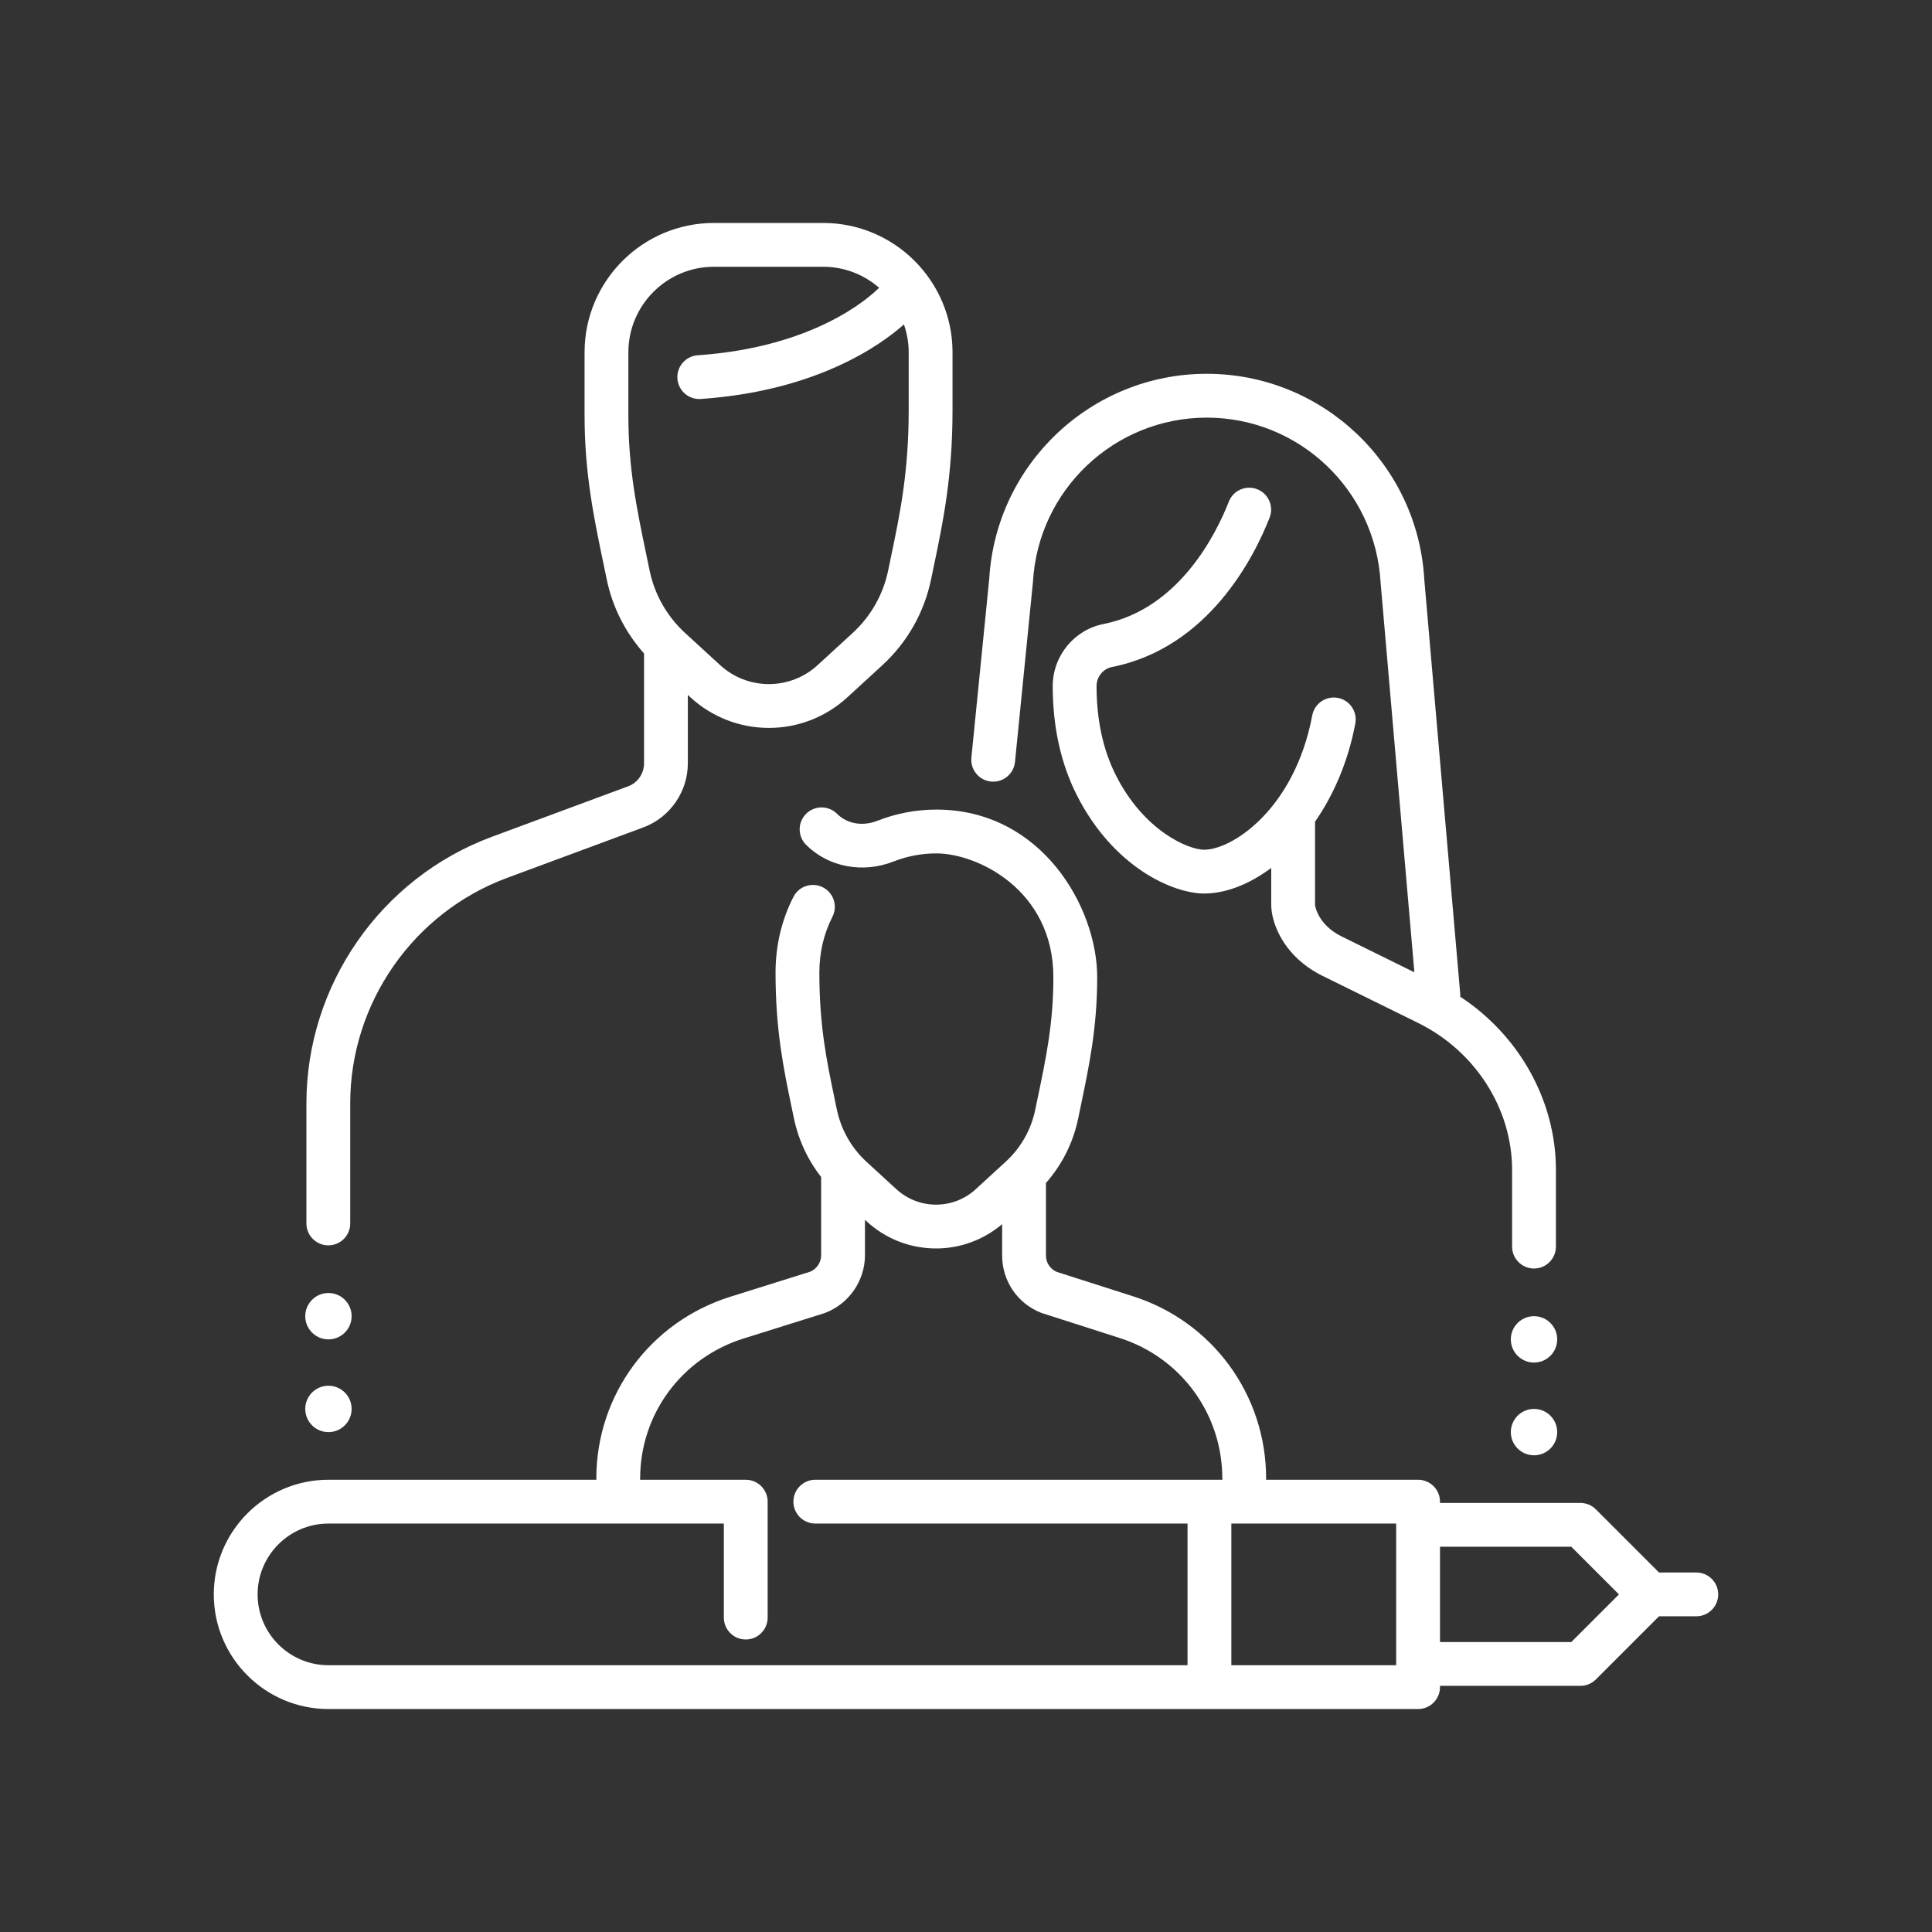
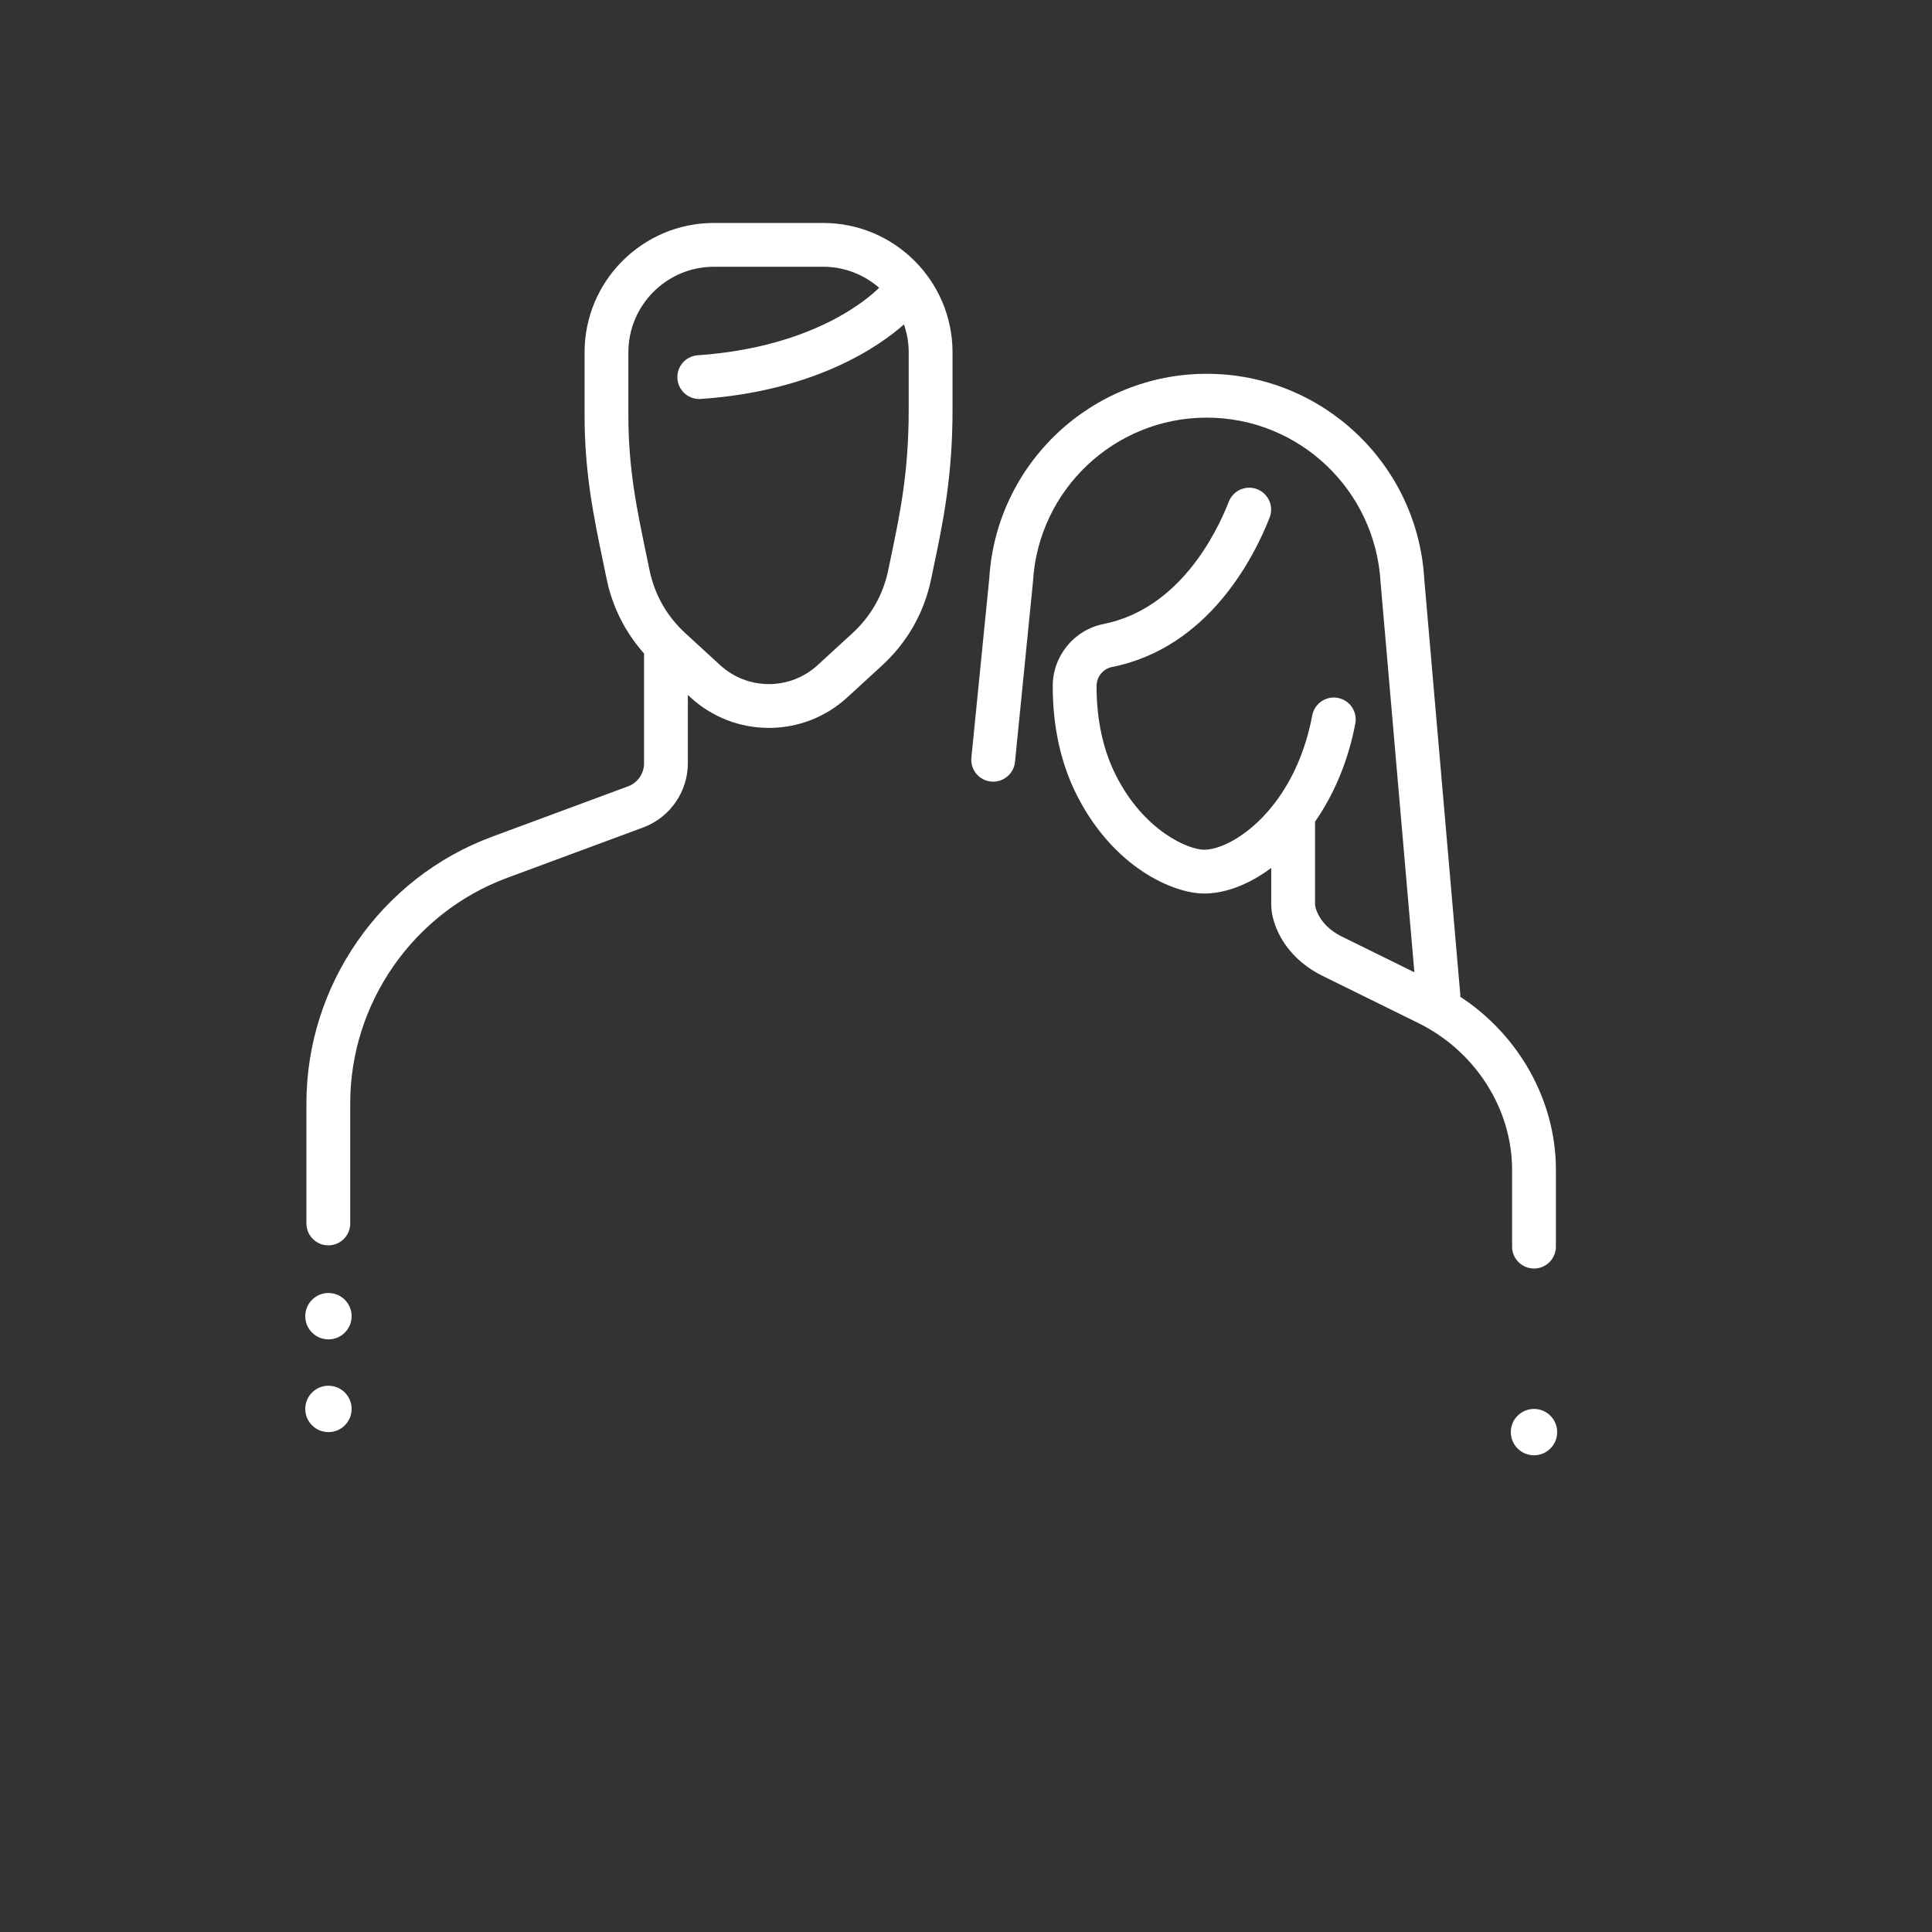
<svg xmlns="http://www.w3.org/2000/svg" width="250" height="250" version="1.1" viewBox="0 0 250 250">
  <rect x="0" y="0" width="250" height="250" fill="#333333" stroke="none" />
  <defs>
    <style>
      .cls-1 {
        fill: #fff;
      }
    </style>
  </defs>
  <g>
    <g id="Ebene_1">
      <g id="Ebene_1-2" data-name="Ebene_1">
        <g>
          <path class="cls-1" d="M42.484,161.149c1.565,0,2.835-1.269,2.835-2.834v-15.555c0-12.944,8.154-24.663,20.293-29.161l17.698-6.558c3.407-1.295,5.696-4.614,5.696-8.259v-8.855l.348.319c2.774,2.544,6.375,3.945,10.139,3.945,3.765,0,7.366-1.401,10.139-3.945l4.514-4.14c3.259-2.989,5.452-6.853,6.342-11.175l.353-1.697c1.188-5.683,2.415-11.559,2.415-20.189v-7.455c0-9.23-7.51-16.74-16.74-16.74h-14.134c-9.23,0-16.74,7.509-16.74,16.74v8.131c0,7.503,1.193,13.219,2.456,19.27l.405,1.949c.742,3.608,2.408,6.89,4.835,9.619v14.222c0,1.306-.819,2.495-2.019,2.951l-17.677,6.55c-14.351,5.318-23.992,19.173-23.992,34.477v15.555c0,1.565,1.27,2.834,2.835,2.834ZM81.311,45.59c0-6.104,4.966-11.071,11.07-11.071h14.134c2.769,0,5.297,1.029,7.241,2.716-1.334,1.335-8.441,7.704-23.465,8.736-1.562.107-2.741,1.46-2.634,3.022.103,1.496,1.349,2.641,2.825,2.641.065,0,.131-.002.197-.007,15.013-1.032,23.293-6.983,26.29-9.646.392,1.133.616,2.344.616,3.609v7.455c0,8.045-1.114,13.381-2.294,19.03l-.356,1.713c-.647,3.146-2.246,5.961-4.621,8.14l-4.514,4.14c-1.725,1.583-3.965,2.454-6.307,2.454-2.341,0-4.581-.872-6.307-2.454l-4.514-4.141c-2.375-2.178-3.972-4.989-4.618-8.129l-.408-1.965c-1.254-6.006-2.336-11.194-2.336-18.112v-8.131Z" />
          <path class="cls-1" d="M128.237,101.135c1.553.148,2.946-.981,3.102-2.539l2.316-23.195.01-.12c.681-11.91,10.56-21.24,22.488-21.24,11.93,0,21.808,9.33,22.494,21.323l4.373,50.449-9.492-4.675c-1.401-.708-2.477-1.761-3.028-2.966-.302-.66-.334-1.036-.334-1.167v-10.676c2.379-3.434,4.272-7.719,5.212-12.711.289-1.538-.723-3.021-2.262-3.31-1.536-.289-3.021.723-3.311,2.261-2.285,12.135-10.367,17.385-13.985,17.385-2.052,0-7.773-2.419-11.414-9.609-1.667-3.292-2.512-7.183-2.512-11.564,0-1.201.84-2.24,1.998-2.47,12.562-2.5,18.449-14.354,20.396-19.334.57-1.458-.149-3.103-1.607-3.673-1.459-.571-3.103.15-3.672,1.607-1.608,4.112-6.408,13.886-16.224,15.839-3.802.756-6.562,4.133-6.562,8.03,0,5.28,1.052,10.032,3.124,14.125,4.725,9.33,12.439,12.716,16.472,12.716,2.75,0,5.798-1.163,8.676-3.313v4.694c0,1.109.286,2.296.849,3.526,1.084,2.37,3.083,4.382,5.653,5.68l12.522,6.168c7.378,3.634,12.145,11.087,12.145,18.987v9.948c0,1.565,1.27,2.834,2.835,2.834s2.835-1.269,2.835-2.834v-9.948c0-8.941-4.771-17.402-12.377-22.385.001-.094.012-.186.004-.282l-4.66-53.742c-.853-14.908-13.217-26.585-28.148-26.585-14.91,0-27.261,11.646-28.145,26.523l-2.311,23.137c-.156,1.558.98,2.947,2.539,3.103Z" />
-           <path class="cls-1" d="M219.5,203.48h-4.825l-8.17-8.17c-.532-.532-1.253-.83-2.005-.83h-18.165v-.166c0-1.565-1.27-2.834-2.835-2.834h-19.682c.003-.056.017-.109.017-.166,0-10.806-6.915-20.278-17.207-23.57l-9.878-3.16c-.855-.363-1.404-1.189-1.404-2.125v-9.379c2.089-2.377,3.525-5.224,4.17-8.352l.349-1.676c1.086-5.206,2.112-10.123,2.112-16.594,0-9.096-7.231-21.697-20.809-21.697-2.618,0-5.182.485-7.617,1.441-1.923.757-3.929.415-5.235-.893-1.107-1.107-2.903-1.107-4.009,0-1.107,1.106-1.107,2.901-.001,4.009,2.882,2.881,7.324,3.73,11.317,2.161,1.773-.697,3.639-1.05,5.545-1.05,5.279,0,15.139,4.702,15.139,16.028,0,5.886-.923,10.312-1.992,15.436l-.352,1.691c-.537,2.607-1.863,4.942-3.836,6.751l-3.869,3.548c-1.404,1.288-3.227,1.998-5.132,1.998s-3.729-.709-5.132-1.998l-3.869-3.548c-1.972-1.809-3.306-4.179-3.857-6.854l-.286-1.378c-1.007-4.821-1.958-9.374-1.958-16.227,0-2.604.569-5.042,1.693-7.244.712-1.395.158-3.102-1.235-3.813-1.396-.71-3.102-.158-3.813,1.236-1.536,3.008-2.314,6.312-2.314,9.821,0,7.438,1.057,12.496,2.078,17.386l.283,1.364c.587,2.845,1.797,5.452,3.54,7.678v10.122c0,.93-.57,1.778-1.426,2.133l-10.322,3.237c-10.372,3.253-17.342,12.704-17.342,23.517,0,.057.013.11.017.166h-34.682c-8.18,0-14.835,6.655-14.835,14.834s6.655,14.835,14.835,14.835h141c1.565,0,2.835-1.27,2.835-2.835v-.165h18.165c.752,0,1.473-.299,2.005-.83l8.17-8.17h4.825c1.565,0,2.835-1.27,2.835-2.835s-1.27-2.834-2.835-2.834ZM33.335,206.314c0-5.054,4.111-9.166,9.165-9.166h51.165v12.166c0,1.565,1.27,2.835,2.835,2.835s2.835-1.27,2.835-2.835v-15c0-1.565-1.27-2.834-2.835-2.834h-13.682c.003-.056.017-.109.017-.166,0-8.322,5.372-15.599,13.368-18.107l10.418-3.267.159-.055c3.077-1.17,5.145-4.167,5.145-7.458v-4.583l.237.218c2.452,2.25,5.635,3.488,8.964,3.488,3.146,0,6.156-1.12,8.55-3.142v4.05c0,3.313,1.995,6.231,5.082,7.434l10.143,3.25c7.935,2.539,13.265,9.841,13.265,18.171,0,.057.013.11.017.166h-52.682c-1.565,0-2.835,1.269-2.835,2.834s1.27,2.834,2.835,2.834h48.165v18.331H42.5c-5.054,0-9.165-4.111-9.165-9.165ZM180.665,215.479h-21.33v-18.331h21.33v18.331ZM203.326,212.479h-16.991v-12.331h16.991l6.165,6.166-6.165,6.165Z" />
-           <circle class="cls-1" cx="198.5" cy="173.315" r="3" />
          <circle class="cls-1" cx="198.5" cy="185.315" r="3" />
          <circle class="cls-1" cx="42.5" cy="170.315" r="3" />
          <circle class="cls-1" cx="42.5" cy="182.315" r="3" />
        </g>
      </g>
    </g>
  </g>
</svg>